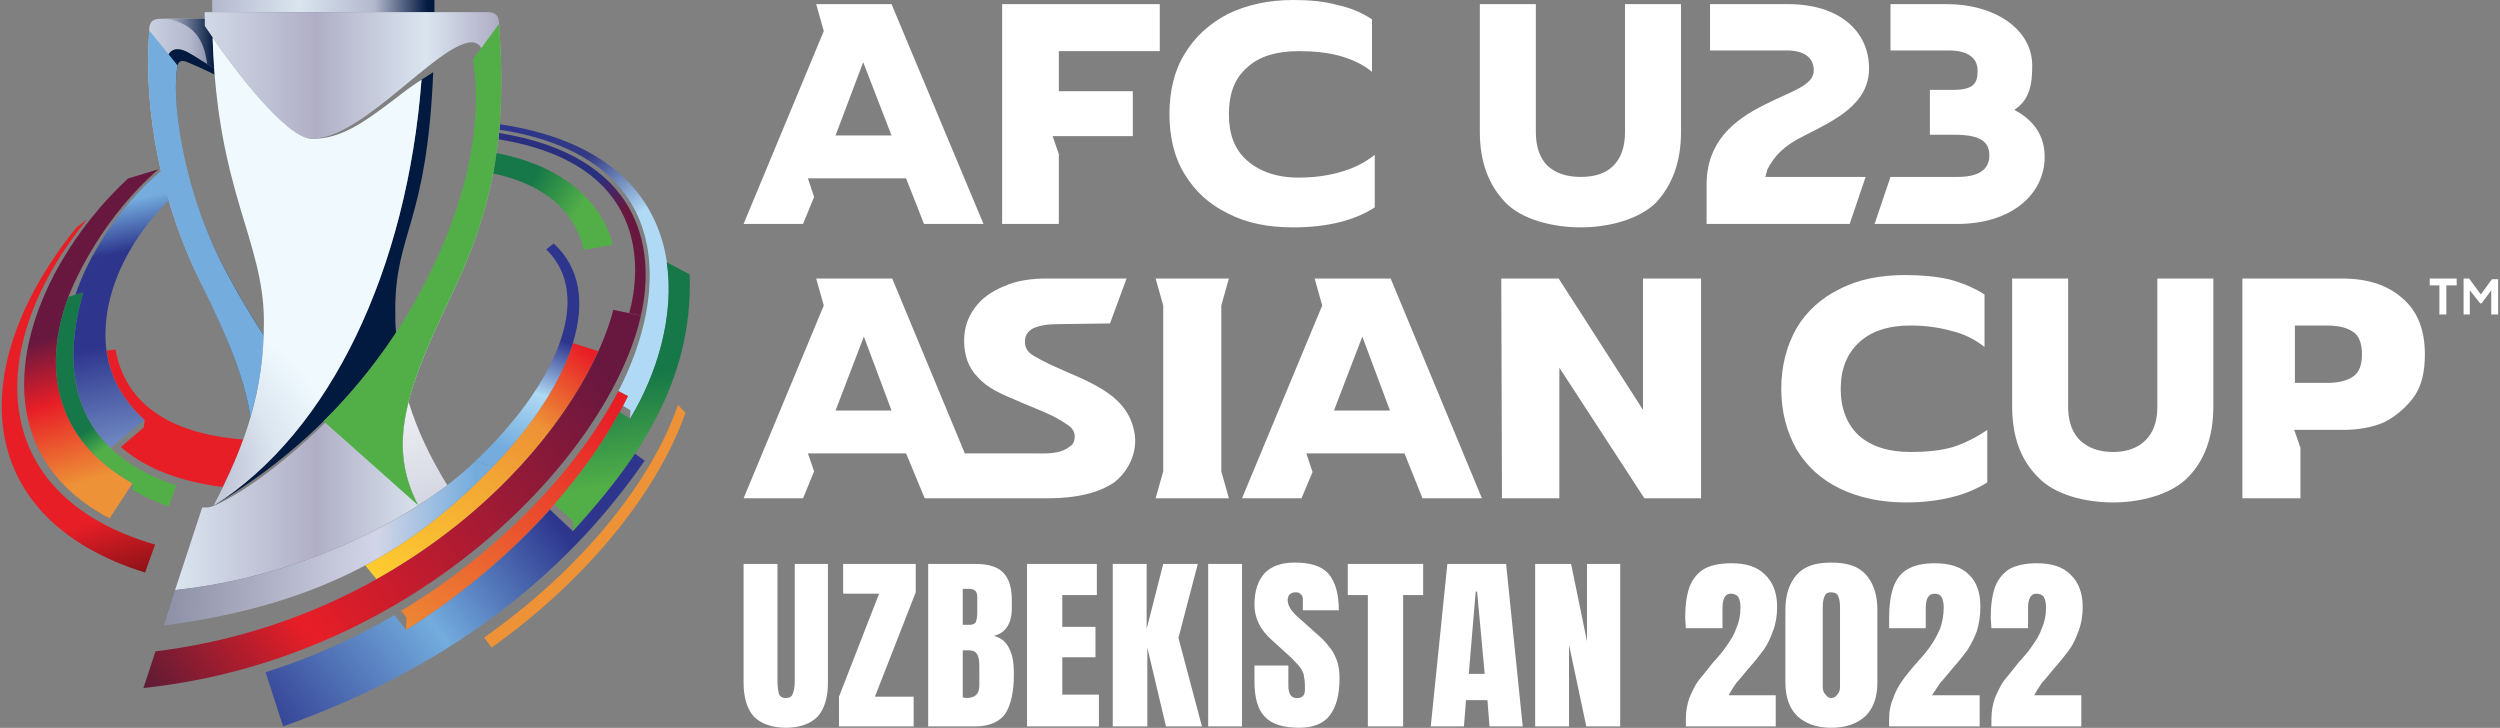
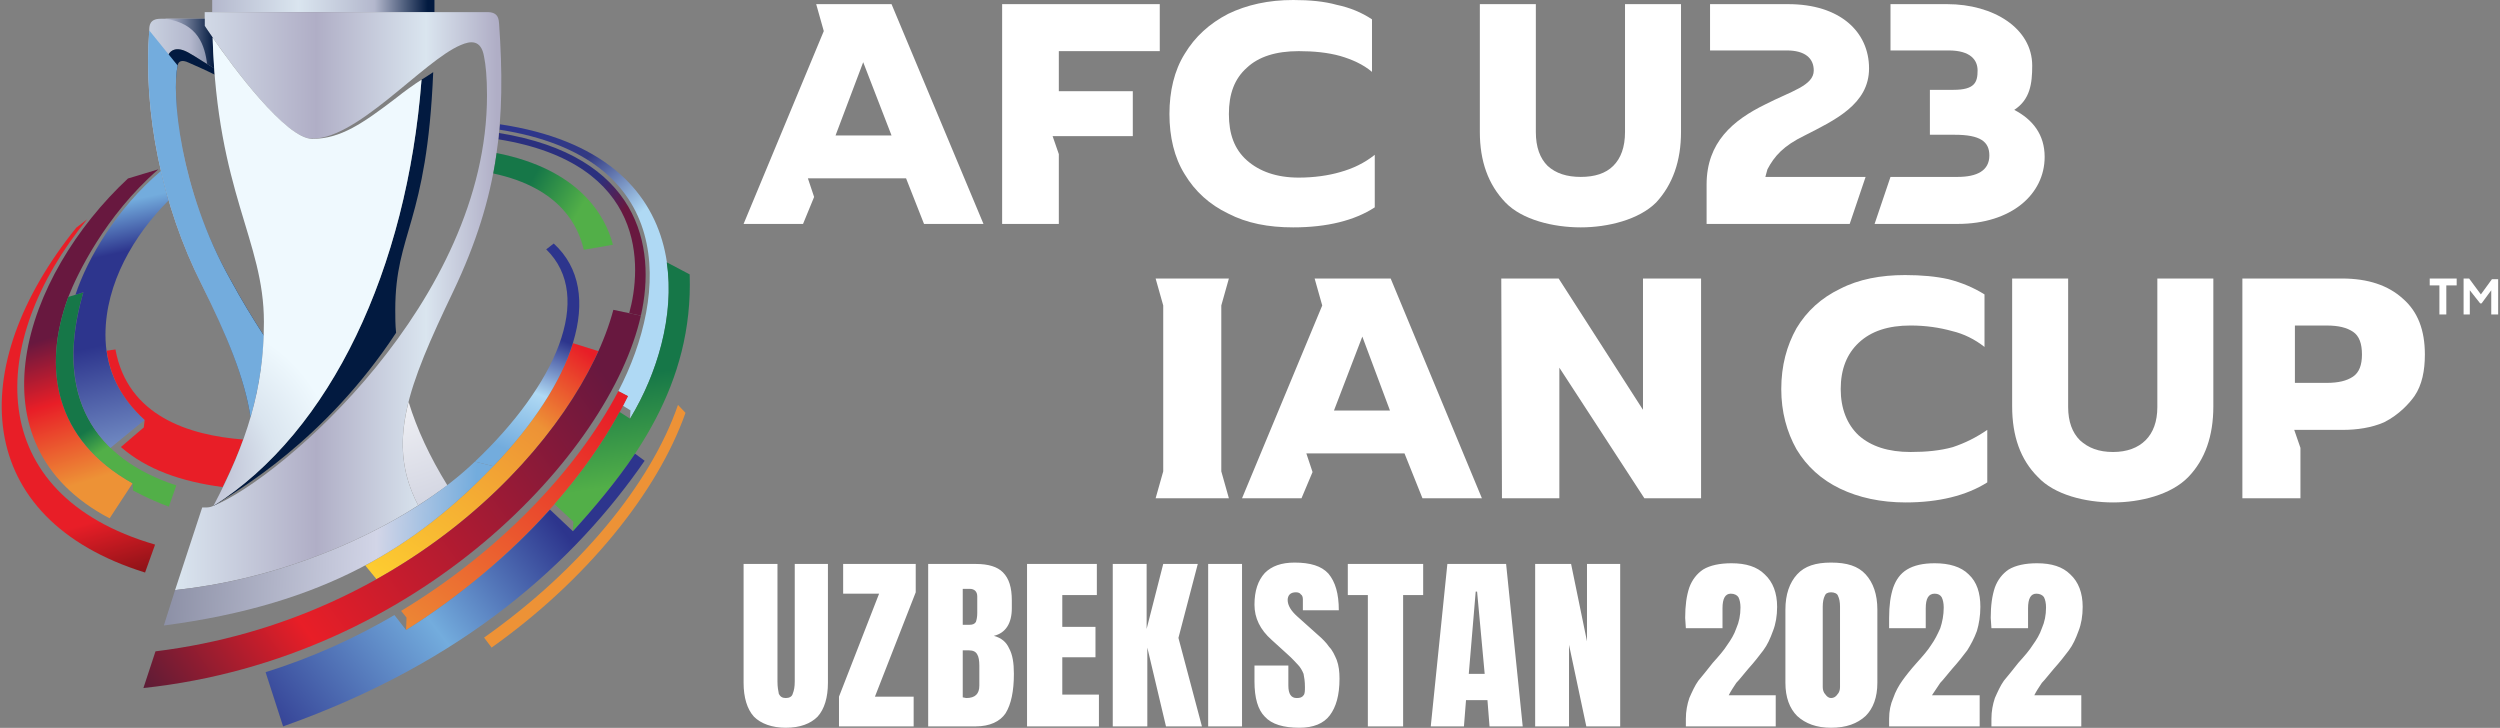
<svg xmlns="http://www.w3.org/2000/svg" width="158" height="46" viewBox="0 0 158 46" fill="none">
  <rect x="0" y="0" width="158" height="46" fill="#808080" stroke="none" />
  <g clip-path="url(#clip0_2_2)">
    <path d="M156.092 19.874H155.699V17.602H156.048L156.791 18.607L157.49 17.646H157.883V19.874H157.447V18.345L156.835 19.175H156.747L156.092 18.345V19.874ZM154.607 18.039V19.874H154.17V18.039H153.558V17.602H155.262V18.039H154.607Z" fill="white" />
    <path d="M77.666 17.602H73.035L73.516 19.306V29.789L73.035 31.492H77.666L77.186 29.789V19.306L77.666 17.602Z" fill="white" />
    <path d="M107.508 31.492V17.602H103.837V25.901L98.507 17.602H94.881L94.924 31.492H98.551V23.237L103.925 31.492H107.508Z" fill="white" />
    <path d="M83.084 17.602L83.565 19.306L78.496 31.492H82.254L82.953 29.833L82.56 28.653H88.764L89.9 31.492H93.657L87.89 17.602H83.084ZM84.307 25.945L86.099 21.271L87.846 25.945H84.307Z" fill="white" />
-     <path d="M65.345 22.494C64.952 22.276 64.777 21.97 64.777 21.621C64.777 21.228 64.909 20.966 65.302 20.747C65.695 20.573 66.219 20.485 66.831 20.485L70.151 20.442L71.2 17.602H66.175C65.171 17.602 64.253 17.734 63.467 18.083C62.636 18.432 62.025 18.869 61.588 19.481C61.151 20.092 60.933 20.747 60.933 21.534C60.933 22.451 61.195 23.237 61.806 23.849C62.418 24.547 63.379 24.941 64.209 25.29C65.258 25.77 66.525 26.163 67.486 26.862C67.705 26.993 67.923 27.256 67.923 27.561C67.923 27.867 67.836 28.085 67.617 28.216C66.962 28.741 66.044 28.653 65.258 28.653H60.976L56.389 17.602H51.583L52.063 19.306L46.995 31.492H50.752L51.452 29.789L51.058 28.653H57.263L58.442 31.492H66.219C68.054 31.492 69.452 31.143 70.414 30.488C71.375 29.745 71.943 28.479 71.681 27.256C71.113 24.373 67.661 23.892 65.345 22.494ZM52.806 25.945L54.597 21.271L56.345 25.945H52.806Z" fill="white" />
    <path d="M133.547 31.754C135.251 31.754 137.217 31.274 138.31 30.138C139.358 29.046 139.883 27.561 139.883 25.683V17.602H136.344V25.727C136.344 26.644 136.081 27.343 135.601 27.823C135.12 28.304 134.421 28.566 133.547 28.566C132.63 28.566 131.974 28.304 131.45 27.823C130.97 27.343 130.707 26.644 130.707 25.727V17.602H127.168V25.683C127.168 27.561 127.693 29.046 128.785 30.138C129.834 31.274 131.8 31.754 133.547 31.754Z" fill="white" />
    <path d="M152.597 25.028C153.077 24.329 153.252 23.412 153.252 22.407C153.252 20.878 152.815 19.699 151.854 18.869C150.937 18.039 149.67 17.602 148.009 17.602H141.718V31.492H145.388V28.304L144.995 27.168H148.097C148.927 27.168 149.888 27.037 150.674 26.688C151.636 26.207 152.291 25.465 152.597 25.028ZM148.708 23.805C148.315 24.067 147.791 24.198 147.048 24.198H145.038V20.573H147.048C147.791 20.573 148.315 20.704 148.708 20.966C149.102 21.228 149.276 21.708 149.276 22.407C149.276 23.062 149.102 23.543 148.708 23.805Z" fill="white" />
    <path d="M116.289 30.881C115.11 30.313 114.192 29.483 113.537 28.391C112.925 27.299 112.576 26.032 112.576 24.591C112.576 23.106 112.925 21.839 113.537 20.747C114.192 19.655 115.11 18.825 116.289 18.257C117.469 17.646 118.867 17.384 120.396 17.384C121.445 17.384 122.363 17.471 123.149 17.646C123.979 17.864 124.722 18.17 125.421 18.607V21.926C124.809 21.446 124.11 21.096 123.367 20.922C122.581 20.703 121.707 20.572 120.746 20.572C119.348 20.572 118.256 20.922 117.469 21.664C116.726 22.363 116.333 23.324 116.333 24.591C116.333 25.814 116.726 26.818 117.469 27.517C118.256 28.216 119.348 28.566 120.746 28.566C121.751 28.566 122.625 28.478 123.411 28.26C124.198 27.998 124.897 27.648 125.596 27.168V30.487C124.285 31.317 122.537 31.754 120.44 31.754C118.867 31.754 117.469 31.448 116.289 30.881Z" fill="white" />
    <path d="M73.297 3.232V0.262H63.335V14.152H66.918V9.74L66.525 8.604H71.593V5.765H66.918V3.232H73.297Z" fill="white" />
    <path d="M77.623 13.497C76.443 12.929 75.525 12.099 74.87 11.007C74.215 9.959 73.909 8.648 73.909 7.207C73.909 5.766 74.215 4.455 74.87 3.407C75.525 2.315 76.443 1.485 77.623 0.874C78.802 0.306 80.157 0 81.73 0C82.778 0 83.696 0.087 84.482 0.306C85.312 0.48 86.055 0.786 86.71 1.223V4.543C86.142 4.062 85.443 3.756 84.701 3.538C83.914 3.32 83.04 3.232 82.079 3.232C80.637 3.232 79.545 3.582 78.802 4.28C78.016 4.979 77.666 5.94 77.666 7.207C77.666 8.474 78.016 9.435 78.802 10.133C79.589 10.832 80.681 11.225 82.079 11.225C83.04 11.225 83.958 11.094 84.701 10.876C85.487 10.658 86.23 10.308 86.885 9.784V13.104C85.618 13.934 83.871 14.37 81.73 14.37C80.157 14.37 78.802 14.108 77.623 13.497Z" fill="white" />
    <path d="M62.156 14.152L56.345 0.262H51.583L52.063 1.965L46.995 14.152H50.752L51.452 12.448L51.058 11.269H57.263L58.398 14.152H62.156ZM52.806 8.561L54.554 3.931L56.345 8.561H52.806Z" fill="white" />
    <path d="M99.905 14.37C101.609 14.37 103.575 13.889 104.668 12.797C105.716 11.662 106.24 10.177 106.24 8.342V0.262H102.701V8.342C102.701 9.303 102.439 10.002 101.959 10.482C101.478 10.963 100.779 11.181 99.905 11.181C99.031 11.181 98.332 10.963 97.808 10.482C97.327 10.002 97.065 9.303 97.065 8.342V0.262H93.526V8.342C93.526 10.177 94.051 11.662 95.143 12.797C96.192 13.889 98.158 14.37 99.905 14.37Z" fill="white" />
    <path d="M123.062 0.262C125.989 0.262 128.436 1.79 128.436 4.149C128.436 5.285 128.305 6.289 127.3 6.945C128.479 7.556 129.222 8.517 129.222 9.915C129.222 12.273 127.125 14.152 123.717 14.152H118.474L119.479 11.181H123.717C124.94 11.181 125.727 10.788 125.727 9.827C125.727 8.954 125.159 8.517 123.542 8.517H121.969V5.678H123.455C124.809 5.678 124.984 5.197 124.984 4.455C124.984 3.8 124.547 3.188 123.149 3.188H119.479V0.262H123.062Z" fill="white" />
    <path d="M112.925 3.188H108.075V0.262H113.012C116.289 0.262 118.124 2.009 118.124 4.324C118.124 6.595 115.94 7.6 114.061 8.561C112.707 9.216 112.139 9.871 111.702 10.701C111.658 10.832 111.614 11.05 111.571 11.181H117.906L116.901 14.152H107.857V11.662C107.857 8.997 109.517 7.6 111.571 6.595C113.187 5.765 114.629 5.416 114.629 4.455C114.629 3.669 114.061 3.188 112.925 3.188Z" fill="white" />
    <path d="M46.995 43.155V35.642H49.136V43.067C49.136 43.417 49.18 43.635 49.223 43.854C49.311 44.028 49.442 44.116 49.66 44.116C49.879 44.116 50.053 44.028 50.097 43.854C50.184 43.635 50.228 43.417 50.228 43.067V35.642H52.325V43.155C52.325 44.072 52.107 44.815 51.67 45.295C51.233 45.732 50.578 45.994 49.66 45.994C48.786 45.994 48.087 45.732 47.65 45.295C47.214 44.815 46.995 44.072 46.995 43.155ZM53.024 45.907V44.028L55.559 37.52H53.287V35.642H57.874V37.433L55.296 44.028H57.743V45.907H53.024ZM58.661 35.642H61.675C62.462 35.642 63.03 35.817 63.379 36.166C63.773 36.559 63.947 37.127 63.947 37.957V38.438C63.947 39.398 63.554 40.01 62.811 40.185C63.292 40.316 63.598 40.578 63.773 40.971C63.991 41.364 64.078 41.888 64.078 42.587C64.078 43.679 63.904 44.509 63.554 45.077C63.205 45.601 62.549 45.907 61.675 45.907H58.661V35.642ZM61.282 39.486C61.457 39.486 61.588 39.442 61.675 39.311C61.719 39.18 61.763 39.005 61.763 38.743V37.695C61.763 37.389 61.588 37.215 61.282 37.215H60.845V39.486H61.282ZM61.894 43.33V42.063C61.894 41.757 61.85 41.495 61.763 41.364C61.675 41.189 61.501 41.102 61.238 41.102H60.845V44.072L61.064 44.116C61.632 44.116 61.894 43.854 61.894 43.33ZM64.909 45.907V35.642H69.321V37.608H67.137V39.617H69.234V41.539H67.137V43.897H69.452V45.907H64.909ZM70.326 45.907V35.642H72.467V39.748L73.516 35.642H75.7L74.477 40.316L75.962 45.907H73.69L72.511 40.927V45.907H70.326ZM76.356 45.907V35.642H78.496V45.907H76.356ZM79.283 43.067V42.063H81.424V43.33C81.424 43.854 81.599 44.116 81.948 44.116C82.166 44.116 82.298 44.072 82.385 43.941C82.472 43.854 82.472 43.635 82.472 43.417C82.472 43.067 82.429 42.805 82.385 42.587C82.298 42.369 82.166 42.15 82.035 42.019C81.904 41.888 81.686 41.626 81.336 41.32L80.375 40.447C79.632 39.791 79.283 39.049 79.283 38.219C79.283 37.346 79.501 36.69 79.938 36.21C80.375 35.773 80.987 35.555 81.817 35.555C82.822 35.555 83.521 35.773 83.958 36.254C84.395 36.778 84.613 37.52 84.613 38.569H82.341V37.87C82.341 37.739 82.298 37.608 82.21 37.564C82.166 37.477 82.035 37.433 81.904 37.433C81.73 37.433 81.599 37.477 81.511 37.564C81.424 37.651 81.38 37.782 81.38 37.913C81.38 38.263 81.599 38.612 81.992 38.962L83.259 40.097C83.565 40.359 83.827 40.621 84.002 40.883C84.22 41.102 84.351 41.408 84.482 41.713C84.613 42.063 84.657 42.456 84.657 42.893C84.657 43.941 84.439 44.684 84.045 45.208C83.652 45.732 82.997 45.994 82.123 45.994C81.118 45.994 80.375 45.776 79.938 45.295C79.501 44.858 79.283 44.116 79.283 43.067ZM86.448 45.907V37.608H85.181V35.642H89.944V37.608H88.677V45.907H86.448ZM90.424 45.907L91.473 35.642H95.186L96.235 45.907H94.138L94.007 44.247H92.652L92.521 45.907H90.424ZM92.827 42.587H93.832L93.352 37.389H93.264L92.827 42.587ZM97.022 45.907V35.642H99.293L100.298 40.534V35.642H102.396V45.907H100.255L99.162 40.752V45.907H97.022ZM106.546 45.426C106.546 44.946 106.634 44.509 106.765 44.116C106.939 43.723 107.114 43.33 107.333 43.024C107.595 42.718 107.901 42.325 108.25 41.888C108.643 41.451 108.949 41.102 109.168 40.752C109.386 40.447 109.605 40.097 109.736 39.704C109.91 39.311 109.998 38.874 109.998 38.394C109.998 38.132 109.954 37.913 109.867 37.739C109.779 37.608 109.605 37.52 109.386 37.52C109.037 37.52 108.862 37.826 108.862 38.438V39.704H106.546L106.503 39.049C106.503 38.263 106.59 37.651 106.765 37.127C106.939 36.647 107.245 36.254 107.639 35.992C108.075 35.729 108.687 35.598 109.43 35.598C110.347 35.598 111.046 35.817 111.527 36.297C112.051 36.778 112.314 37.477 112.314 38.35C112.314 38.918 112.226 39.442 112.051 39.879C111.877 40.359 111.702 40.752 111.44 41.102C111.178 41.451 110.872 41.844 110.478 42.281C110.173 42.631 109.954 42.936 109.736 43.155C109.561 43.417 109.386 43.679 109.255 43.941H112.226V45.907H106.546V45.426ZM112.838 43.155V38.525C112.838 37.564 113.1 36.821 113.581 36.297C114.061 35.773 114.76 35.555 115.721 35.555C116.726 35.555 117.425 35.773 117.906 36.297C118.387 36.821 118.649 37.564 118.649 38.525V43.155C118.649 44.072 118.387 44.771 117.906 45.251C117.382 45.732 116.683 45.994 115.721 45.994C114.804 45.994 114.105 45.732 113.581 45.251C113.1 44.771 112.838 44.072 112.838 43.155ZM116.289 43.417V38.35C116.289 38.044 116.246 37.826 116.158 37.651C116.115 37.52 115.94 37.433 115.721 37.433C115.503 37.433 115.372 37.52 115.328 37.651C115.241 37.826 115.197 38.044 115.197 38.35V43.417C115.197 43.592 115.241 43.766 115.372 43.897C115.459 44.028 115.59 44.116 115.721 44.116C115.896 44.116 116.027 44.028 116.115 43.897C116.246 43.766 116.289 43.592 116.289 43.417ZM119.392 45.426C119.392 44.946 119.479 44.509 119.654 44.116C119.785 43.723 120.003 43.33 120.222 43.024C120.44 42.718 120.746 42.325 121.139 41.888C121.532 41.451 121.838 41.102 122.057 40.752C122.275 40.447 122.45 40.097 122.625 39.704C122.756 39.311 122.843 38.874 122.843 38.394C122.843 38.132 122.799 37.913 122.712 37.739C122.625 37.608 122.494 37.52 122.275 37.52C121.882 37.52 121.707 37.826 121.707 38.438V39.704H119.392V39.049C119.392 38.263 119.479 37.651 119.654 37.127C119.828 36.647 120.091 36.254 120.527 35.992C120.964 35.729 121.532 35.598 122.275 35.598C123.193 35.598 123.935 35.817 124.416 36.297C124.94 36.778 125.159 37.477 125.159 38.35C125.159 38.918 125.071 39.442 124.94 39.879C124.766 40.359 124.547 40.752 124.329 41.102C124.066 41.451 123.761 41.844 123.367 42.281C123.062 42.631 122.843 42.936 122.625 43.155C122.45 43.417 122.275 43.679 122.1 43.941H125.115V45.907H119.392V45.426ZM125.858 45.426C125.858 44.946 125.945 44.509 126.076 44.116C126.251 43.723 126.426 43.33 126.644 43.024C126.906 42.718 127.212 42.325 127.562 41.888C127.955 41.451 128.261 41.102 128.479 40.752C128.698 40.447 128.916 40.097 129.047 39.704C129.222 39.311 129.309 38.874 129.309 38.394C129.309 38.132 129.266 37.913 129.178 37.739C129.091 37.608 128.916 37.52 128.698 37.52C128.348 37.52 128.173 37.826 128.173 38.438V39.704H125.858L125.814 39.049C125.814 38.263 125.902 37.651 126.076 37.127C126.251 36.647 126.557 36.254 126.95 35.992C127.387 35.729 127.999 35.598 128.741 35.598C129.659 35.598 130.358 35.817 130.839 36.297C131.363 36.778 131.625 37.477 131.625 38.35C131.625 38.918 131.538 39.442 131.363 39.879C131.188 40.359 131.013 40.752 130.751 41.102C130.489 41.451 130.183 41.844 129.79 42.281C129.484 42.631 129.266 42.936 129.047 43.155C128.873 43.417 128.698 43.679 128.567 43.941H131.538V45.907H125.858V45.426Z" fill="white" />
  </g>
  <g clip-path="url(#clip1_2_2)">
    <path fill-rule="evenodd" clip-rule="evenodd" d="M10.407 4.533C10.434 3.399 10.829 2.951 11.54 3.162C11.962 3.294 12.436 3.663 13.543 4.322C13.491 3.689 13.464 3.057 13.438 2.371C13.122 1.923 12.937 1.634 12.937 1.634V1.186H10.144C9.432 1.186 9.432 1.66 9.432 1.923C9.037 7.089 10.223 12.966 12.753 18C14.307 21.136 15.467 23.877 15.836 26.38C16.284 24.852 16.548 23.323 16.653 21.689C13.253 16.655 10.117 11.279 10.407 4.533Z" fill="url(#paint0_linear_2_2)" />
    <path fill-rule="evenodd" clip-rule="evenodd" d="M16.679 21.215C15.968 20.108 15.256 18.949 14.571 17.684C11.303 11.912 10.855 5.877 11.224 4.138C11.277 3.848 11.514 3.769 11.909 3.953C12.383 4.164 12.937 4.401 13.569 4.718C13.543 4.586 13.543 4.454 13.543 4.322C12.436 3.664 11.962 3.295 11.54 3.163C10.829 2.952 10.433 3.4 10.407 4.533C10.117 11.28 13.253 16.656 16.653 21.69C16.653 21.532 16.653 21.373 16.679 21.215Z" fill="url(#paint1_radial_2_2)" />
    <path fill-rule="evenodd" clip-rule="evenodd" d="M31.596 7.854C31.569 7.959 31.569 8.064 31.569 8.196C42.743 9.936 42.295 18.527 39.08 24.72L39.686 25.037C39.581 25.221 39.476 25.432 39.37 25.643L39.844 25.933L39.818 26.46C43.613 20.24 44.43 9.777 31.596 7.854Z" fill="url(#paint2_linear_2_2)" />
    <path fill-rule="evenodd" clip-rule="evenodd" d="M31.543 8.407C31.517 8.539 31.517 8.671 31.49 8.803C40.978 10.331 40.556 16.946 39.765 19.792L40.503 19.95C41.505 15.549 40.372 9.83 31.543 8.407Z" fill="url(#paint3_linear_2_2)" />
    <path fill-rule="evenodd" clip-rule="evenodd" d="M9.168 36.184C-1.742 32.785 -2.296 23.218 4.82 14.389L5.505 13.862C-0.82 21.584 -1.136 31.23 9.801 34.419L9.168 36.184Z" fill="url(#paint4_linear_2_2)" />
    <path fill-rule="evenodd" clip-rule="evenodd" d="M43.323 26.091C41.558 31.098 37.077 36.659 31.069 40.928L30.594 40.295C36.577 36.079 41.109 30.624 42.849 25.59L43.323 26.091Z" fill="url(#paint5_linear_2_2)" />
    <path fill-rule="evenodd" clip-rule="evenodd" d="M25.35 38.608L25.692 39.03L25.666 39.821C32.07 35.788 37.13 30.28 39.686 25.036L39.08 24.72C36.445 29.727 31.517 34.892 25.35 38.608Z" fill="url(#paint6_linear_2_2)" />
    <path fill-rule="evenodd" clip-rule="evenodd" d="M10.011 10.7L8.088 11.28C1.499 17.421 -2.085 28.041 6.928 32.759L8.377 30.545C3.449 27.778 2.659 23.271 4.319 18.765C4.846 17.394 6.638 13.626 10.011 10.7Z" fill="url(#paint7_linear_2_2)" />
    <path fill-rule="evenodd" clip-rule="evenodd" d="M43.587 17.341L42.137 16.577C42.638 19.951 41.531 23.64 39.818 26.46L39.159 26.038C38.105 27.988 36.708 29.965 35.048 31.863L36.234 32.969L36.207 33.576C40.108 29.306 43.824 24.273 43.587 17.341Z" fill="url(#paint8_linear_2_2)" />
    <path fill-rule="evenodd" clip-rule="evenodd" d="M8.378 30.545L8.404 30.993C8.404 30.993 9.379 31.546 10.67 32.021L11.145 30.677C6.058 29.016 3.318 25.116 5.268 18.475L4.319 18.765C2.659 23.271 3.449 27.778 8.378 30.545Z" fill="url(#paint9_linear_2_2)" />
    <path fill-rule="evenodd" clip-rule="evenodd" d="M13.411 0.764H27.458V0H13.411V0.764Z" fill="url(#paint10_linear_2_2)" />
    <path fill-rule="evenodd" clip-rule="evenodd" d="M30.805 0.765H12.937V1.634C12.937 1.634 17.338 8.328 19.526 8.75C22.398 9.04 26.72 3.848 29.119 2.847C29.725 2.583 30.41 2.478 30.594 3.585C30.7 4.112 30.779 4.876 30.779 6.035C30.779 19.028 17.786 30.229 13.491 31.968C13.332 32.047 13.174 32.073 13.016 32.073H12.779L11.066 37.291C17.048 36.659 22.504 34.472 26.43 31.942C24.375 27.988 25.771 24.431 28.644 18.422C31.57 12.281 31.965 7.538 31.543 1.503C31.517 1.239 31.517 0.765 30.805 0.765Z" fill="url(#paint11_linear_2_2)" />
    <path fill-rule="evenodd" clip-rule="evenodd" d="M24.981 19.581C24.981 14.68 26.984 14.152 27.379 4.56C27.142 4.718 26.904 4.876 26.641 5.034C25.719 16.972 20.922 27.277 13.49 31.968C13.49 31.968 13.49 31.968 13.464 31.968C13.517 31.968 13.569 31.942 13.596 31.915C14.966 31.019 20.527 27.883 25.033 21.031C24.981 20.53 24.981 20.056 24.981 19.581Z" fill="url(#paint12_radial_2_2)" />
    <path fill-rule="evenodd" clip-rule="evenodd" d="M26.43 31.941C27.089 31.52 27.695 31.098 28.275 30.676C27.142 28.831 26.351 27.118 25.824 25.405C25.218 27.777 25.323 29.806 26.43 31.941Z" fill="url(#paint13_radial_2_2)" />
-     <path fill-rule="evenodd" clip-rule="evenodd" d="M26.43 31.941C24.375 27.988 25.771 24.43 28.644 18.422C31.569 12.281 31.965 7.537 31.543 1.502L29.883 3.769C30.331 6.325 30.278 11.359 26.747 18.105C24.849 21.716 22.556 24.536 20.448 26.618L26.43 31.941Z" fill="url(#paint14_linear_2_2)" />
    <path fill-rule="evenodd" clip-rule="evenodd" d="M31.385 9.672C31.332 10.094 31.253 10.542 31.174 10.963C35.496 11.886 36.577 14.389 36.893 15.786L38.738 15.47C38.263 13.625 36.603 10.7 31.385 9.672Z" fill="url(#paint15_linear_2_2)" />
    <path fill-rule="evenodd" clip-rule="evenodd" d="M16.679 21.215C15.968 20.108 15.256 18.949 14.571 17.684C11.303 11.912 10.855 5.877 11.224 4.138L9.432 1.924C9.037 7.089 10.223 12.966 12.752 18C14.307 21.136 15.467 23.877 15.836 26.381C16.31 24.72 16.6 23.034 16.679 21.215Z" fill="url(#paint16_linear_2_2)" />
    <path fill-rule="evenodd" clip-rule="evenodd" d="M6.665 21.163C6.665 17.895 8.483 14.838 10.644 12.677C10.486 12.044 10.302 11.438 10.17 10.806C7.376 13.178 5.532 16.314 4.767 18.633L5.268 18.475C3.977 22.929 4.767 26.17 6.981 28.305L9.142 26.539C7.35 24.905 6.665 23.06 6.665 21.163Z" fill="url(#paint17_linear_2_2)" />
    <path fill-rule="evenodd" clip-rule="evenodd" d="M36.208 33.575L34.758 32.204C32.255 34.998 29.145 37.633 25.666 39.821L24.928 38.872C22.451 40.321 19.736 41.56 16.785 42.482L17.892 45.908C29.435 41.824 36.366 35.446 40.741 29.121L40.135 28.673C38.949 30.439 37.578 32.072 36.208 33.575Z" fill="url(#paint18_linear_2_2)" />
    <path fill-rule="evenodd" clip-rule="evenodd" d="M37.815 22.19L36.208 21.689C35.443 24.167 33.651 26.881 31.174 29.464C28.802 31.915 26.272 34.023 23.083 35.736L23.795 36.606C30.779 32.706 35.628 27.066 37.815 22.19Z" fill="url(#paint19_linear_2_2)" />
    <path fill-rule="evenodd" clip-rule="evenodd" d="M38.764 19.581C36.656 27.514 26.088 39.162 9.827 41.165L9.063 43.484C26.509 41.613 38.553 28.621 40.503 19.95L38.764 19.581Z" fill="url(#paint20_linear_2_2)" />
    <path fill-rule="evenodd" clip-rule="evenodd" d="M30.014 29.174C26.299 32.732 19.157 36.448 11.066 37.291L10.354 39.531C20.606 38.187 26.299 34.524 31.174 29.464L30.014 29.174Z" fill="url(#paint21_linear_2_2)" />
    <path fill-rule="evenodd" clip-rule="evenodd" d="M31.174 29.464C36.155 24.299 38.369 18.474 34.995 15.391L34.521 15.76C37.604 18.764 35.101 24.351 30.014 29.174L31.174 29.464Z" fill="url(#paint22_linear_2_2)" />
    <path fill-rule="evenodd" clip-rule="evenodd" d="M12.937 1.186H10.433C12.568 1.475 12.937 2.925 13.095 4.058C13.227 4.137 13.385 4.216 13.543 4.322C13.49 3.689 13.464 3.057 13.438 2.371C13.121 1.923 12.937 1.634 12.937 1.634V1.186Z" fill="url(#paint23_linear_2_2)" />
    <path fill-rule="evenodd" clip-rule="evenodd" d="M7.64 28.252C9.274 29.675 11.461 30.439 14.07 30.782C14.571 29.754 15.019 28.779 15.361 27.777C11.962 27.514 8.061 26.302 7.297 22.085L6.744 22.164C6.955 23.719 7.666 25.195 9.142 26.539L9.089 27.013L7.64 28.252Z" fill="url(#paint24_linear_2_2)" />
    <path fill-rule="evenodd" clip-rule="evenodd" d="M13.49 31.968C20.922 27.277 25.719 16.972 26.641 5.034C26.114 5.376 25.561 5.772 25.034 6.193C22.925 7.801 21.528 8.776 19.736 8.776C18.076 8.776 14.703 4.217 13.438 2.372C13.728 12.176 16.679 15.18 16.679 20.345C16.679 24.588 15.572 28.015 13.49 31.968Z" fill="url(#paint25_radial_2_2)" />
  </g>
  <defs>
    <linearGradient id="paint0_linear_2_2" x1="1.227" y1="13.779" x2="16.866" y2="13.779" gradientUnits="userSpaceOnUse">
      <stop stop-color="#B4B8CD" />
      <stop offset="0.388" stop-color="#DAE5EF" />
      <stop offset="0.69" stop-color="#B4B8CD" />
      <stop offset="1" stop-color="#021A40" />
    </linearGradient>
    <radialGradient id="paint1_radial_2_2" cx="0" cy="0" r="1" gradientUnits="userSpaceOnUse" gradientTransform="translate(7.246 12.223) rotate(2.846) scale(11.329 11.328)">
      <stop stop-color="#021A40" />
      <stop offset="0.349" stop-color="#B4B8CD" />
      <stop offset="0.812" stop-color="#021A40" />
      <stop offset="1" stop-color="#021A40" />
    </radialGradient>
    <linearGradient id="paint2_linear_2_2" x1="40.651" y1="21.715" x2="29.218" y2="7.905" gradientUnits="userSpaceOnUse">
      <stop stop-color="#AFD9F4" />
      <stop offset="0.361" stop-color="#AFD9F4" />
      <stop offset="0.631" stop-color="#333A83" />
      <stop offset="0.871" stop-color="#2D358D" />
      <stop offset="1" stop-color="#2D358D" />
    </linearGradient>
    <linearGradient id="paint3_linear_2_2" x1="21.544" y1="2.291" x2="39.398" y2="16.211" gradientUnits="userSpaceOnUse">
      <stop stop-color="#2B307E" />
      <stop offset="0.522" stop-color="#2B307E" />
      <stop offset="0.812" stop-color="#2B307E" />
      <stop offset="0.922" stop-color="#68183F" />
      <stop offset="1" stop-color="#68183F" />
    </linearGradient>
    <linearGradient id="paint4_linear_2_2" x1="3.079" y1="16.783" x2="10.354" y2="42.095" gradientUnits="userSpaceOnUse">
      <stop stop-color="#E81E27" />
      <stop offset="0.62" stop-color="#E81E27" />
      <stop offset="1" />
    </linearGradient>
    <linearGradient id="paint5_linear_2_2" x1="34.43" y1="37.534" x2="42.585" y2="25.67" gradientUnits="userSpaceOnUse">
      <stop stop-color="#ED9236" />
      <stop offset="0.639" stop-color="#ED9236" />
      <stop offset="0.969" stop-color="#ED9236" />
      <stop offset="1" stop-color="#ED9236" />
    </linearGradient>
    <linearGradient id="paint6_linear_2_2" x1="37.836" y1="25.088" x2="25.39" y2="41.804" gradientUnits="userSpaceOnUse">
      <stop stop-color="#E81E27" />
      <stop offset="1" stop-color="#ED9236" />
    </linearGradient>
    <linearGradient id="paint7_linear_2_2" x1="10.262" y1="28.935" x2="5.368" y2="13.197" gradientUnits="userSpaceOnUse">
      <stop stop-color="#ED9236" />
      <stop offset="0.322" stop-color="#E81E27" />
      <stop offset="0.569" stop-color="#68183F" />
      <stop offset="0.749" stop-color="#68183F" />
      <stop offset="0.902" stop-color="#68183F" />
      <stop offset="1" stop-color="#68183F" />
    </linearGradient>
    <linearGradient id="paint8_linear_2_2" x1="40.134" y1="30.523" x2="38.16" y2="17.974" gradientUnits="userSpaceOnUse">
      <stop stop-color="#52AF48" />
      <stop offset="0.529" stop-color="#167748" />
      <stop offset="0.969" stop-color="#167748" />
      <stop offset="1" stop-color="#167748" />
    </linearGradient>
    <linearGradient id="paint9_linear_2_2" x1="4.073" y1="20.432" x2="9.055" y2="28.159" gradientUnits="userSpaceOnUse">
      <stop stop-color="#167748" />
      <stop offset="0.09" stop-color="#167748" />
      <stop offset="0.702" stop-color="#167748" />
      <stop offset="0.878" stop-color="#52AF48" />
      <stop offset="1" stop-color="#52AF48" />
    </linearGradient>
    <linearGradient id="paint10_linear_2_2" x1="13.409" y1="0.383" x2="27.467" y2="0.383" gradientUnits="userSpaceOnUse">
      <stop stop-color="#B4B8CD" />
      <stop offset="0.388" stop-color="#DAE5EF" />
      <stop offset="0.729" stop-color="#B4B8CD" />
      <stop offset="0.969" stop-color="#021A40" />
      <stop offset="1" stop-color="#021A40" />
    </linearGradient>
    <linearGradient id="paint11_linear_2_2" x1="11.076" y1="19.029" x2="31.401" y2="19.029" gradientUnits="userSpaceOnUse">
      <stop stop-color="#DAE5EF" />
      <stop offset="0.439" stop-color="#B0AEC6" />
      <stop offset="0.78" stop-color="#DAE5EF" />
      <stop offset="1" stop-color="#B0AEC6" />
    </linearGradient>
    <radialGradient id="paint12_radial_2_2" cx="0" cy="0" r="1" gradientUnits="userSpaceOnUse" gradientTransform="translate(11.656 20.467) rotate(-27.337) scale(7.097)">
      <stop stop-color="white" />
      <stop offset="0.612" stop-color="#B4B8CD" />
      <stop offset="0.969" stop-color="#021A40" />
      <stop offset="1" stop-color="#021A40" />
    </radialGradient>
    <radialGradient id="paint13_radial_2_2" cx="0" cy="0" r="1" gradientUnits="userSpaceOnUse" gradientTransform="translate(24.053 22.128) rotate(-29.262) scale(28.488 28.489)">
      <stop stop-color="white" />
      <stop offset="0.612" stop-color="#B4B8CD" />
      <stop offset="0.969" stop-color="#242942" />
      <stop offset="1" stop-color="#242942" />
    </radialGradient>
    <linearGradient id="paint14_linear_2_2" x1="29.268" y1="6.96" x2="25.655" y2="20.624" gradientUnits="userSpaceOnUse">
      <stop stop-color="#52AF48" />
      <stop offset="0.329" stop-color="#52AF48" />
      <stop offset="0.831" stop-color="#52AF48" />
      <stop offset="1" stop-color="#52AF48" />
    </linearGradient>
    <linearGradient id="paint15_linear_2_2" x1="40.224" y1="15.823" x2="22.989" y2="5.875" gradientUnits="userSpaceOnUse">
      <stop stop-color="#52AF48" />
      <stop offset="0.22" stop-color="#52AF48" />
      <stop offset="0.4" stop-color="#167748" />
      <stop offset="0.678" stop-color="#167748" />
      <stop offset="1" stop-color="#167748" />
    </linearGradient>
    <linearGradient id="paint16_linear_2_2" x1="6.621" y1="6.542" x2="17.678" y2="20.182" gradientUnits="userSpaceOnUse">
      <stop stop-color="#73ACDD" />
      <stop offset="0.059" stop-color="#73ACDD" />
      <stop offset="0.58" stop-color="#73ACDD" />
      <stop offset="0.831" stop-color="#73ACDD" />
      <stop offset="1" stop-color="#73ACDD" />
    </linearGradient>
    <linearGradient id="paint17_linear_2_2" x1="11.315" y1="33.605" x2="6.205" y2="10.095" gradientUnits="userSpaceOnUse">
      <stop stop-color="#AFD9F4" />
      <stop offset="0.522" stop-color="#2D358D" />
      <stop offset="0.749" stop-color="#2D358D" />
      <stop offset="0.878" stop-color="#73ACDD" />
      <stop offset="1" stop-color="#73ACDD" />
    </linearGradient>
    <linearGradient id="paint18_linear_2_2" x1="16.288" y1="46.712" x2="41.568" y2="27.082" gradientUnits="userSpaceOnUse">
      <stop stop-color="#2D358D" />
      <stop offset="0.412" stop-color="#73ACDD" />
      <stop offset="0.729" stop-color="#2D358D" />
      <stop offset="0.969" stop-color="#2D358D" />
      <stop offset="1" stop-color="#2D358D" />
    </linearGradient>
    <linearGradient id="paint19_linear_2_2" x1="36.281" y1="21.6" x2="24.788" y2="37.036" gradientUnits="userSpaceOnUse">
      <stop stop-color="#E81E27" />
      <stop offset="0.29" stop-color="#ED9236" />
      <stop offset="1" stop-color="#FDCC30" />
    </linearGradient>
    <linearGradient id="paint20_linear_2_2" x1="4.581" y1="48.643" x2="42.27" y2="21.538" gradientUnits="userSpaceOnUse">
      <stop stop-color="#021A40" />
      <stop offset="0.369" stop-color="#E81E27" />
      <stop offset="0.902" stop-color="#68183F" />
      <stop offset="1" stop-color="#68183F" />
    </linearGradient>
    <linearGradient id="paint21_linear_2_2" x1="0.025" y1="33.675" x2="56.629" y2="35.582" gradientUnits="userSpaceOnUse">
      <stop stop-color="#555972" />
      <stop offset="0.42" stop-color="#D2D5E7" />
      <stop offset="0.529" stop-color="#73ACDD" />
      <stop offset="1" stop-color="#73ACDD" />
    </linearGradient>
    <linearGradient id="paint22_linear_2_2" x1="30.356" y1="28.612" x2="35.465" y2="15.847" gradientUnits="userSpaceOnUse">
      <stop stop-color="#73ACDD" />
      <stop offset="0.059" stop-color="#73ACDD" />
      <stop offset="0.349" stop-color="#AFD9F4" />
      <stop offset="0.62" stop-color="#2D358D" />
      <stop offset="0.91" stop-color="#2D358D" />
      <stop offset="1" stop-color="#2D358D" />
    </linearGradient>
    <linearGradient id="paint23_linear_2_2" x1="8.98" y1="2.75" x2="13.531" y2="2.75" gradientUnits="userSpaceOnUse">
      <stop stop-color="#DAE5EF" />
      <stop offset="0.059" stop-color="#DAE5EF" />
      <stop offset="0.361" stop-color="#B4B8CD" />
      <stop offset="1" stop-color="#021A40" />
    </linearGradient>
    <linearGradient id="paint24_linear_2_2" x1="20.742" y1="26.836" x2="-7.231" y2="25.732" gradientUnits="userSpaceOnUse">
      <stop stop-color="#E81E27" />
      <stop offset="0.2" stop-color="#E81E27" />
      <stop offset="0.549" stop-color="#E81E27" />
      <stop offset="0.722" stop-color="#E81E27" />
      <stop offset="1" stop-color="#E81E27" />
    </linearGradient>
    <radialGradient id="paint25_radial_2_2" cx="0" cy="0" r="1" gradientUnits="userSpaceOnUse" gradientTransform="translate(11.855 29.602) rotate(-86.388) scale(9.448)">
      <stop stop-color="#B0AEC6" />
      <stop offset="0.588" stop-color="#DAE5EF" />
      <stop offset="1" stop-color="#EFF9FE" />
    </radialGradient>
    <clipPath id="clip0_2_2">
      <rect width="110.909" height="46" fill="white" transform="translate(46.995)" />
    </clipPath>
    <clipPath id="clip1_2_2">
      <rect width="43.678" height="46" fill="white" />
    </clipPath>
  </defs>
</svg>